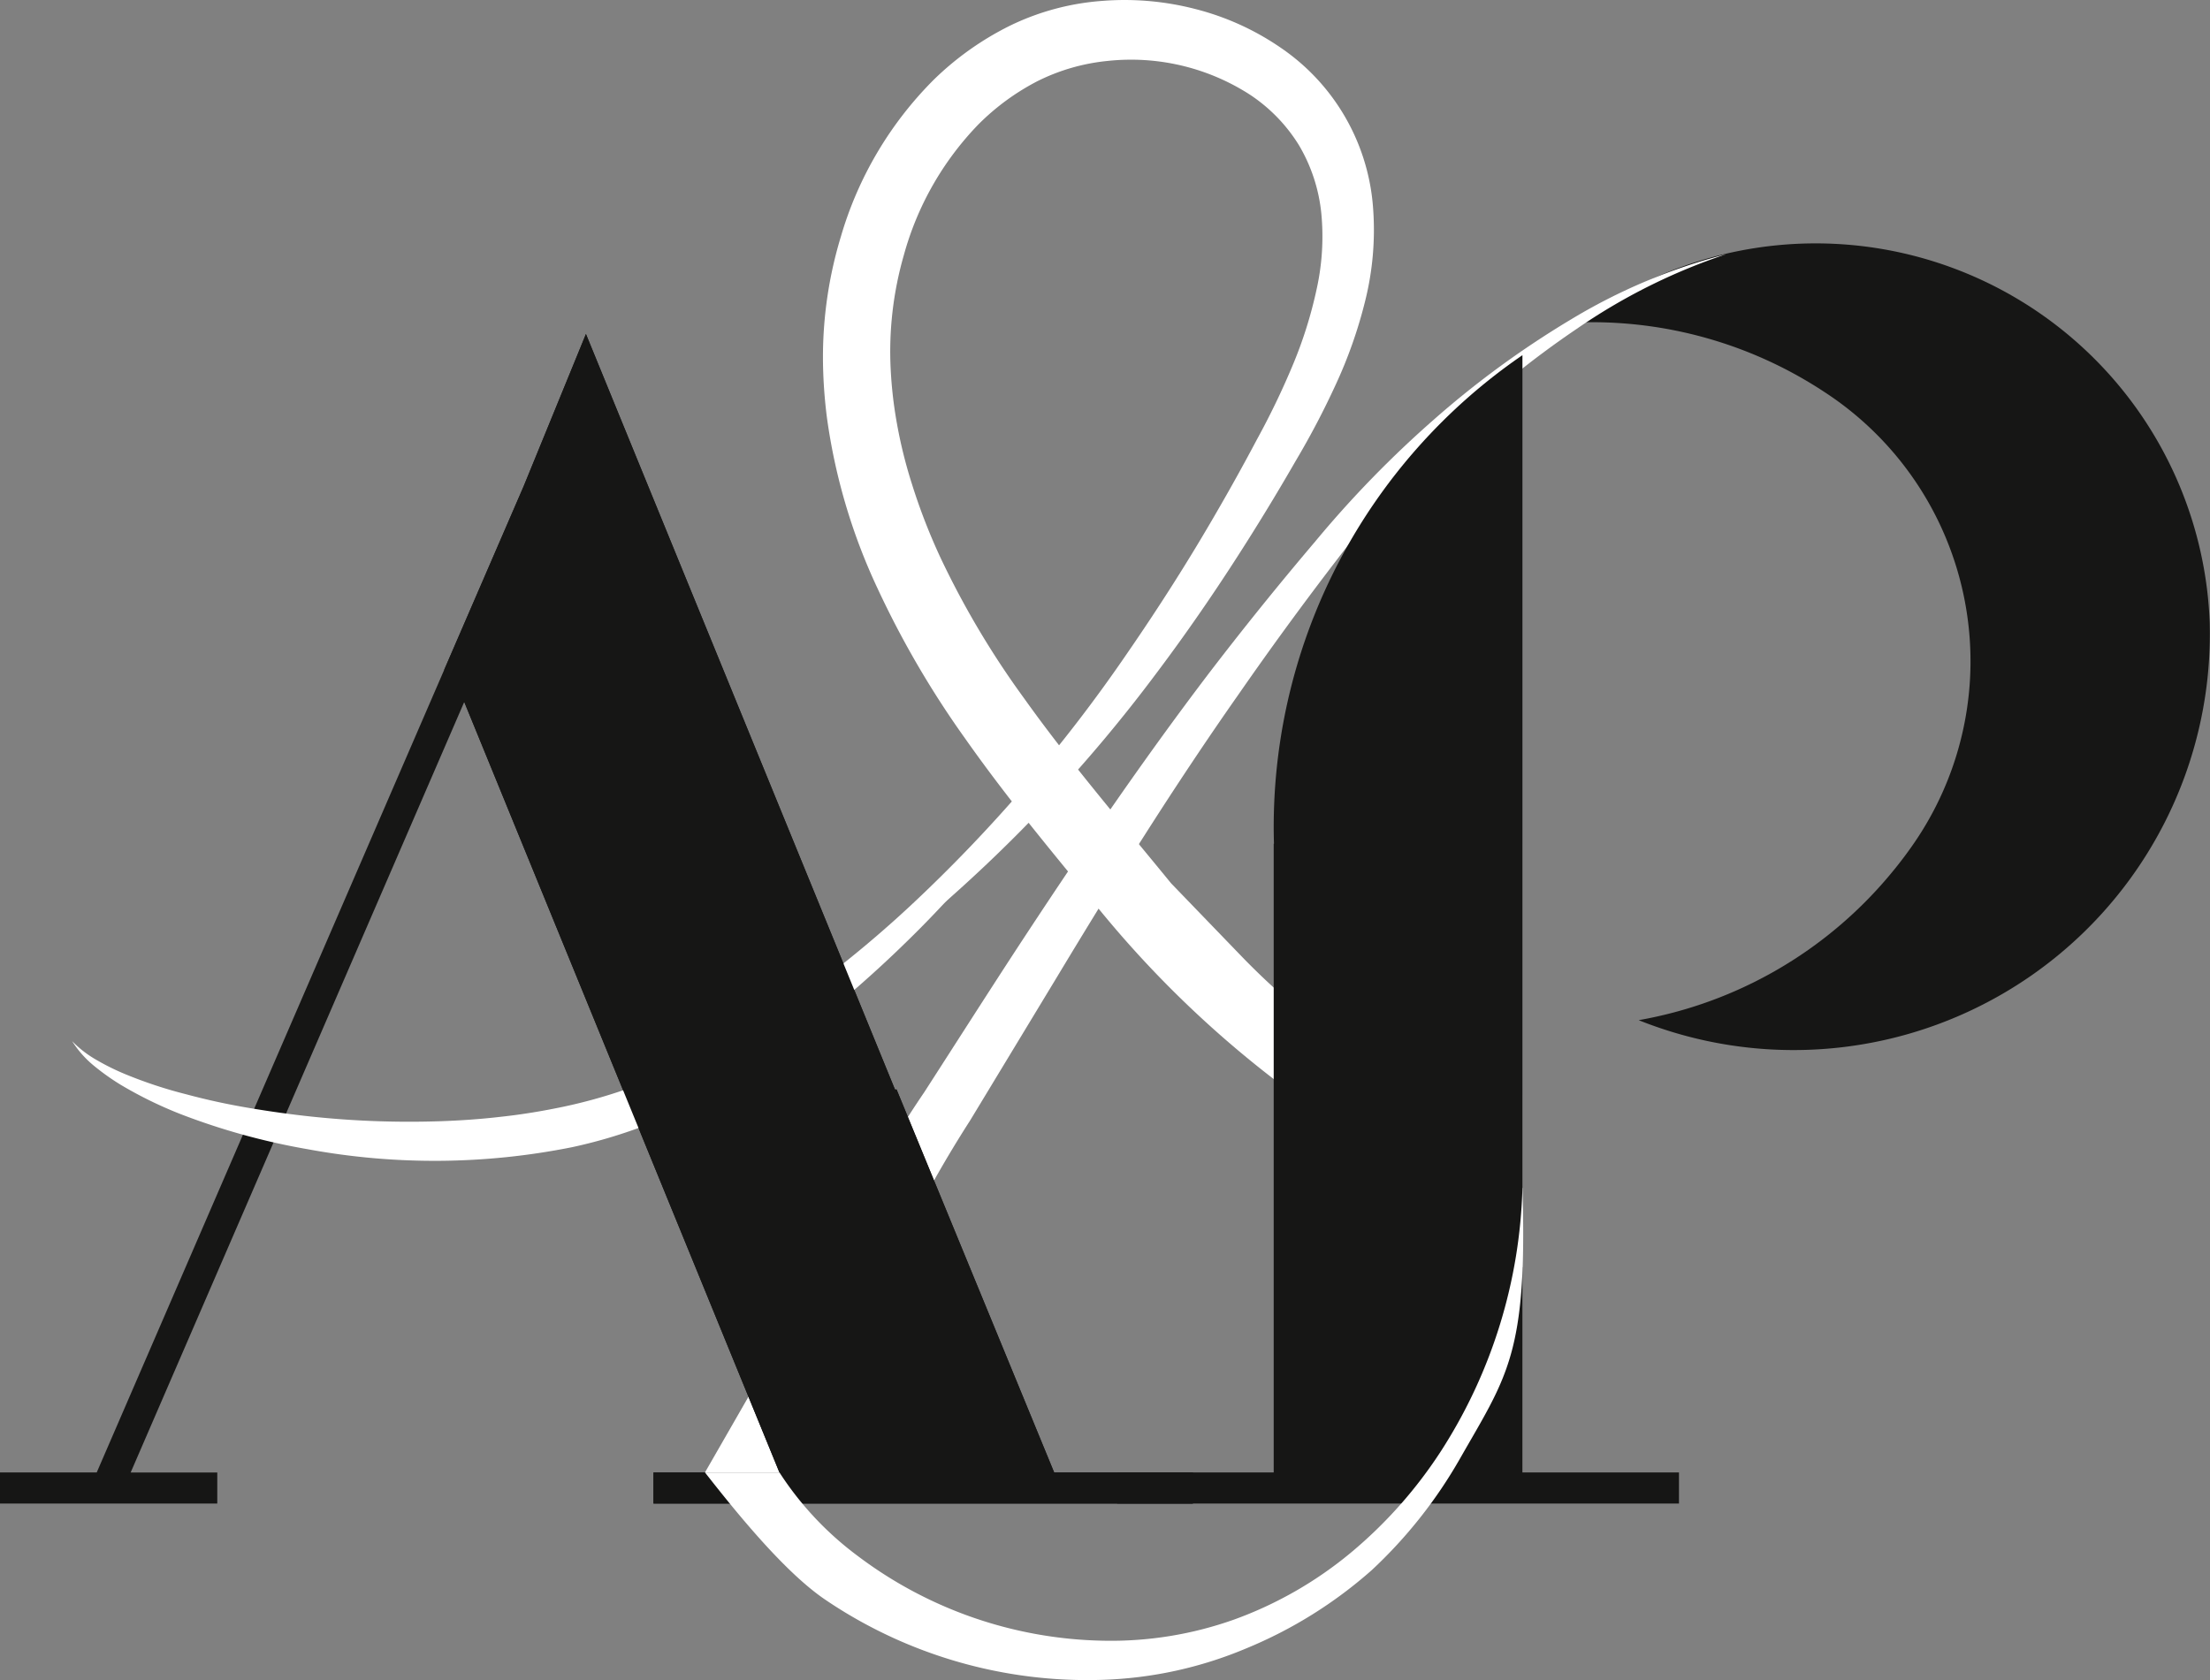
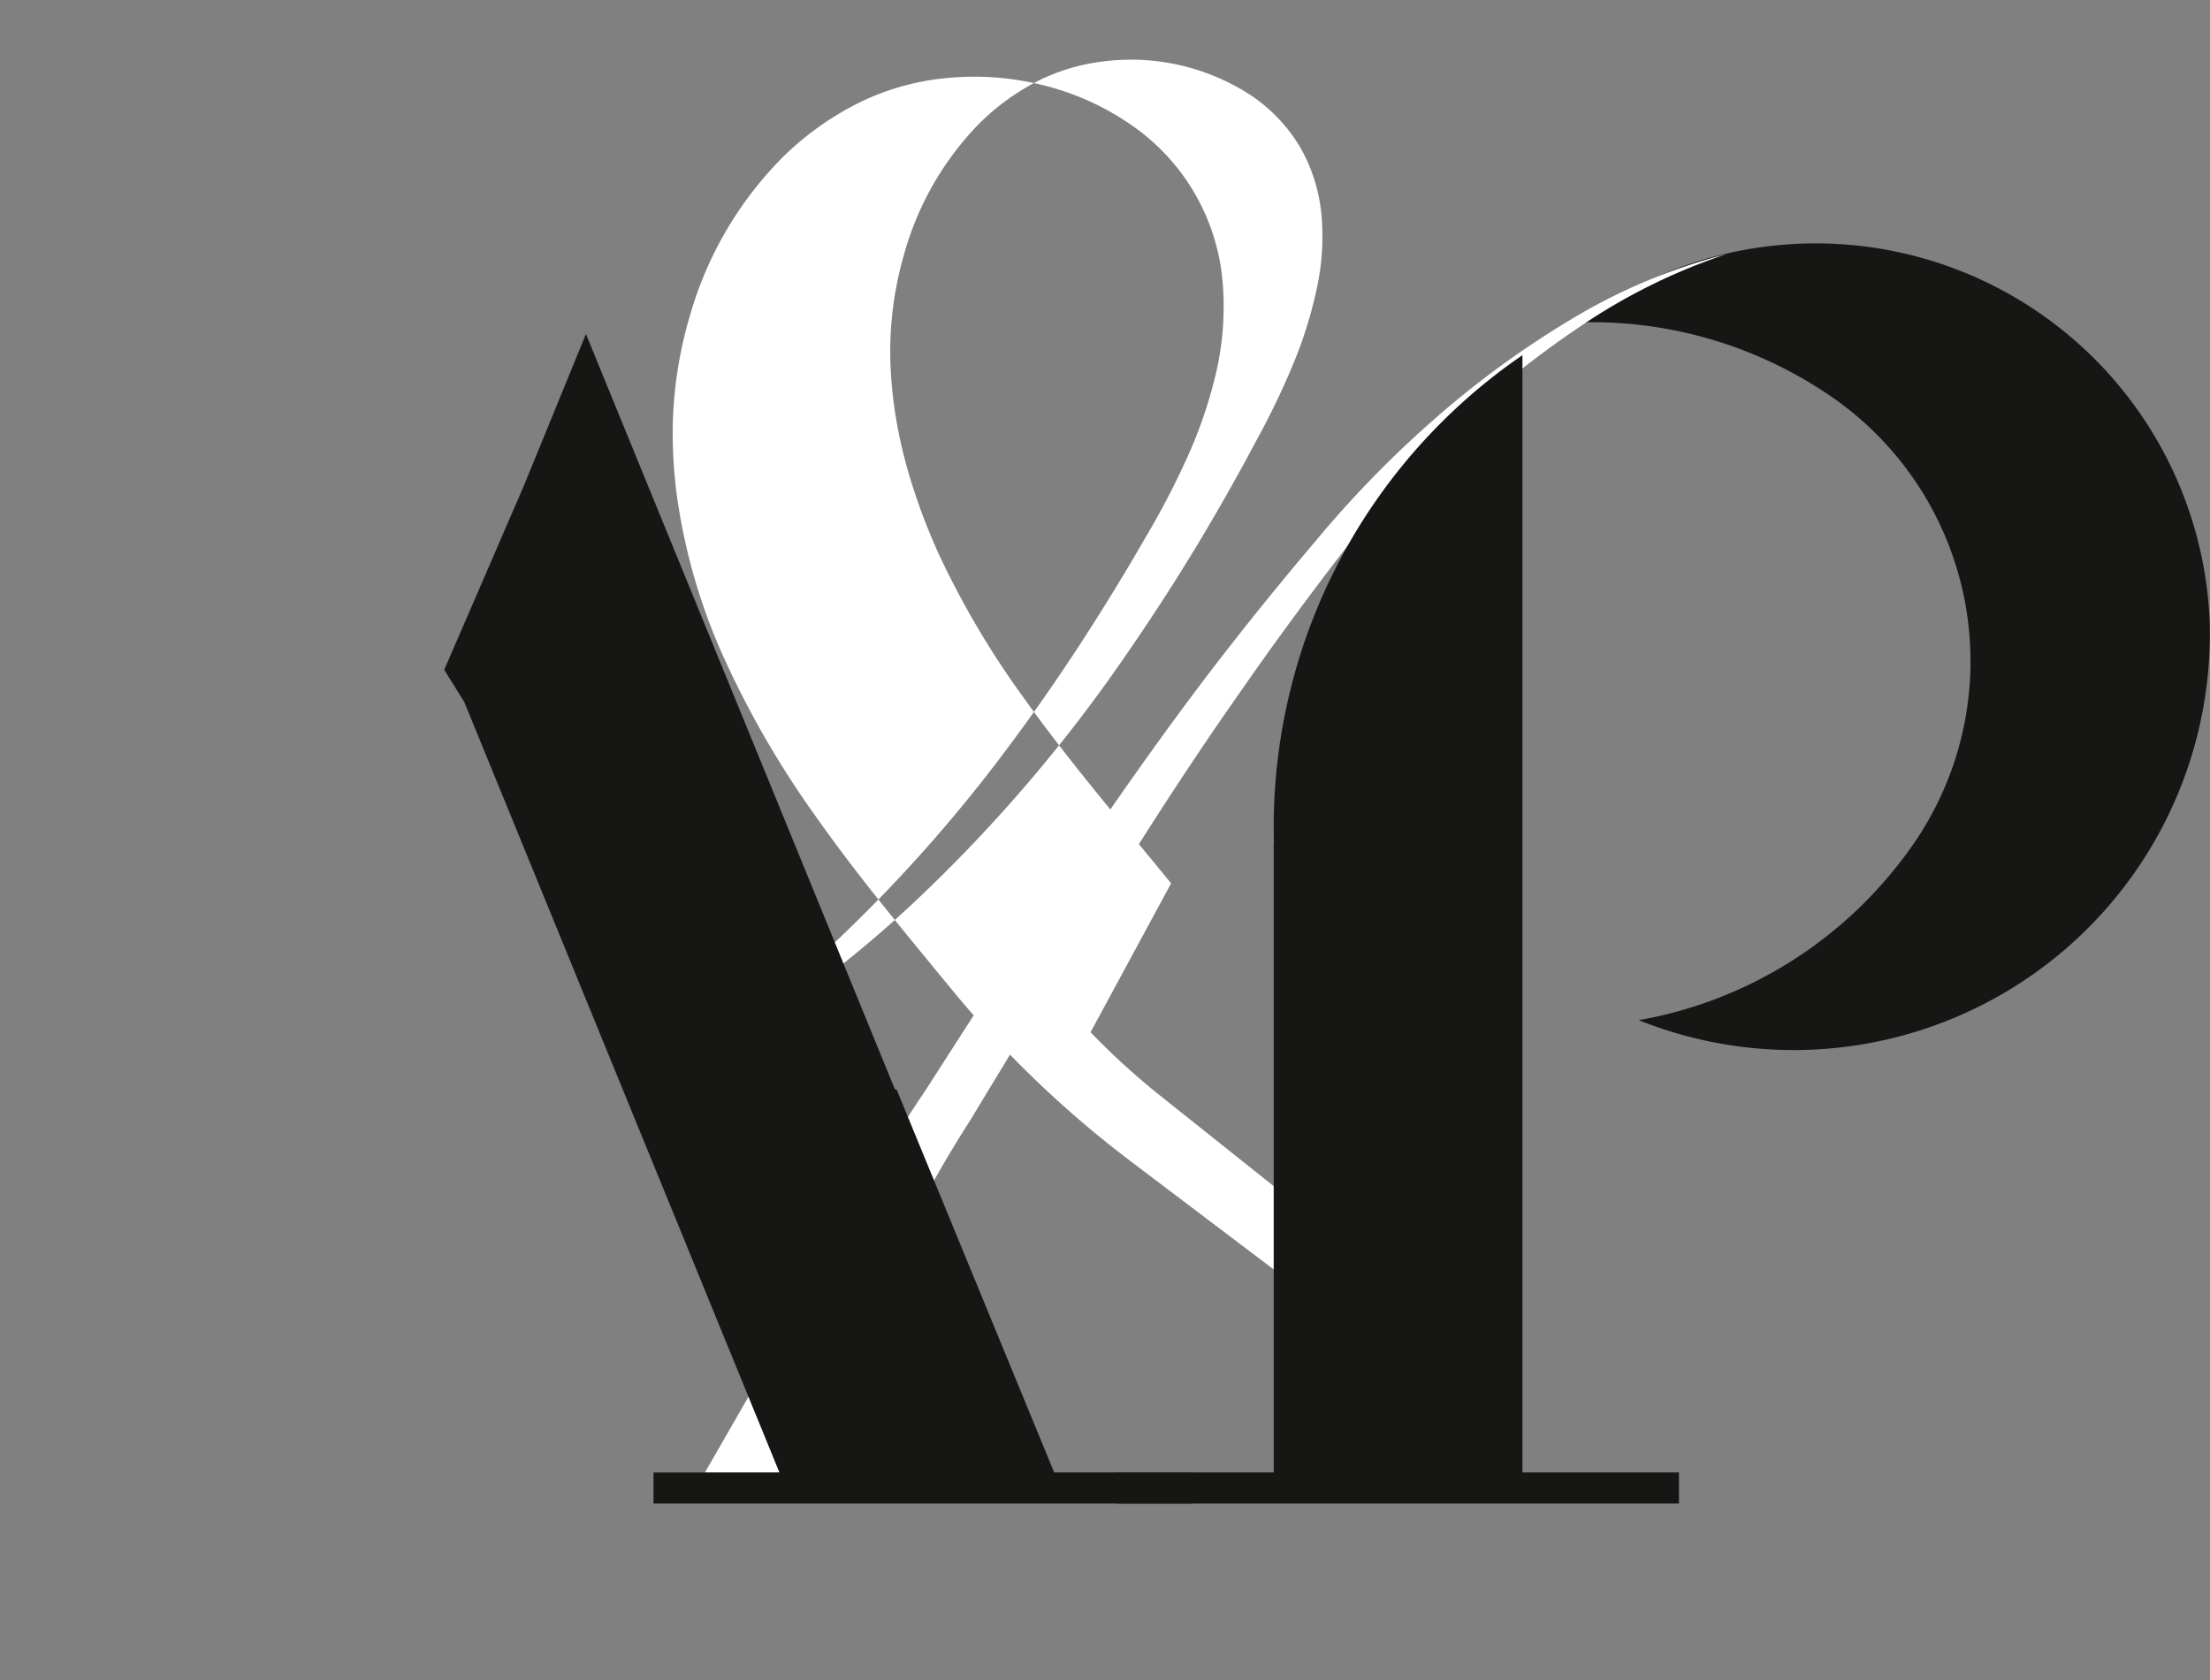
<svg xmlns="http://www.w3.org/2000/svg" width="209" height="158.932" viewBox="0 0 209 158.932">
  <rect x="0" y="0" width="209" height="158.932" fill="#808080" stroke="none" />
  <g id="Groupe_4195" data-name="Groupe 4195" transform="translate(-1201.701 -777.891)">
    <g id="Groupe_4179" data-name="Groupe 4179" transform="translate(1201.701 777.891)">
      <path id="Tracé_3363" data-name="Tracé 3363" d="M1452.978,838.6a37.29,37.29,0,0,0-59.679-28.542c.393-.011.783-.029,1.179-.029a39.921,39.921,0,0,1,22.085,6.621,30.388,30.388,0,0,1,8.24,42.955q-.981,1.4-2.1,2.728a39.96,39.96,0,0,1-23.734,13.721,39.365,39.365,0,0,0,54.006-37.456Z" transform="translate(-1243.999 -779.549)" fill="#161615" />
      <g id="Groupe_4178" data-name="Groupe 4178" transform="translate(60.161)">
        <path id="Tracé_3364" data-name="Tracé 3364" d="M1317.3,897.008a115.149,115.149,0,0,1,8.17-14.084c2.873-4.459,5.726-8.938,8.631-13.394,5.828-8.9,11.828-17.736,18.289-26.234q4.865-6.357,10.044-12.454a100.945,100.945,0,0,1,11.213-11.525,87.7,87.7,0,0,1,12.949-9.464,54.689,54.689,0,0,1,14.7-6.185,55.963,55.963,0,0,0-14.141,7.067,86.8,86.8,0,0,0-12.209,9.986,105.944,105.944,0,0,0-10.428,11.8q-4.833,6.291-9.347,12.8c-6.07,8.646-11.669,17.6-17.136,26.681l-8.242,13.616a112.12,112.12,0,0,0-7.472,13.623l-10.556,19.668h-7.045Z" transform="translate(-1298.211 -779.622)" fill="#fff" />
-         <path id="Tracé_3365" data-name="Tracé 3365" d="M1348.335,861.451c-4.819-5.9-9.692-11.585-13.962-17.581a82.07,82.07,0,0,1-7.808-13.137,56.468,56.468,0,0,1-2.726-7.007,44.843,44.843,0,0,1-1.671-7.229q-.26-1.828-.353-3.664a32.957,32.957,0,0,1,1.238-10.787,28.669,28.669,0,0,1,7.04-12.369,22.354,22.354,0,0,1,5.643-4.129,18.955,18.955,0,0,1,6.585-1.892,20.754,20.754,0,0,1,13.394,3.143,15.418,15.418,0,0,1,4.715,4.838,15.726,15.726,0,0,1,2.112,6.474,22.95,22.95,0,0,1-.452,7.163,40.815,40.815,0,0,1-2.258,7.171,73.539,73.539,0,0,1-3.36,6.979q-1.845,3.487-3.825,6.9c-2.626,4.557-5.452,8.993-8.436,13.322a143.392,143.392,0,0,1-20.511,23.906q-2.891,2.694-5.977,5.174c-2.044,1.669-4.17,3.236-6.333,4.752-2.154,1.533-4.394,2.941-6.663,4.307s-4.615,2.6-6.982,3.809a101.8,101.8,0,0,0,14.209-7.255c2.269-1.4,4.5-2.878,6.656-4.452s4.283-3.2,6.335-4.917a141.4,141.4,0,0,0,21.975-23.364c3.224-4.283,6.239-8.72,9.08-13.262q2.134-3.406,4.137-6.889a76.987,76.987,0,0,0,3.792-7.24,43.7,43.7,0,0,0,2.771-7.911,27.718,27.718,0,0,0,.741-8.648,20.074,20.074,0,0,0-8.728-15.241,25.188,25.188,0,0,0-8.089-3.671,26.691,26.691,0,0,0-8.816-.767,23.854,23.854,0,0,0-8.673,2.325,28.259,28.259,0,0,0-7.236,5.12,34.74,34.74,0,0,0-8.8,14.867,39.215,39.215,0,0,0-1.664,12.81c.048,1.428.166,2.852.345,4.263a55.912,55.912,0,0,0,4.768,16.141,88.673,88.673,0,0,0,8.321,14.268c4.038,5.742,8.475,11.039,12.789,16.3a100.215,100.215,0,0,0,17.008,16.377l22.9,17.323v-7.5l-20.006-15.948a68.6,68.6,0,0,1-6.636-6.041Z" transform="translate(-1297.743 -777.891)" fill="#fff" />
+         <path id="Tracé_3365" data-name="Tracé 3365" d="M1348.335,861.451c-4.819-5.9-9.692-11.585-13.962-17.581a82.07,82.07,0,0,1-7.808-13.137,56.468,56.468,0,0,1-2.726-7.007,44.843,44.843,0,0,1-1.671-7.229q-.26-1.828-.353-3.664a32.957,32.957,0,0,1,1.238-10.787,28.669,28.669,0,0,1,7.04-12.369,22.354,22.354,0,0,1,5.643-4.129,18.955,18.955,0,0,1,6.585-1.892,20.754,20.754,0,0,1,13.394,3.143,15.418,15.418,0,0,1,4.715,4.838,15.726,15.726,0,0,1,2.112,6.474,22.95,22.95,0,0,1-.452,7.163,40.815,40.815,0,0,1-2.258,7.171,73.539,73.539,0,0,1-3.36,6.979q-1.845,3.487-3.825,6.9c-2.626,4.557-5.452,8.993-8.436,13.322a143.392,143.392,0,0,1-20.511,23.906q-2.891,2.694-5.977,5.174c-2.044,1.669-4.17,3.236-6.333,4.752-2.154,1.533-4.394,2.941-6.663,4.307s-4.615,2.6-6.982,3.809c2.269-1.4,4.5-2.878,6.656-4.452s4.283-3.2,6.335-4.917a141.4,141.4,0,0,0,21.975-23.364c3.224-4.283,6.239-8.72,9.08-13.262q2.134-3.406,4.137-6.889a76.987,76.987,0,0,0,3.792-7.24,43.7,43.7,0,0,0,2.771-7.911,27.718,27.718,0,0,0,.741-8.648,20.074,20.074,0,0,0-8.728-15.241,25.188,25.188,0,0,0-8.089-3.671,26.691,26.691,0,0,0-8.816-.767,23.854,23.854,0,0,0-8.673,2.325,28.259,28.259,0,0,0-7.236,5.12,34.74,34.74,0,0,0-8.8,14.867,39.215,39.215,0,0,0-1.664,12.81c.048,1.428.166,2.852.345,4.263a55.912,55.912,0,0,0,4.768,16.141,88.673,88.673,0,0,0,8.321,14.268c4.038,5.742,8.475,11.039,12.789,16.3a100.215,100.215,0,0,0,17.008,16.377l22.9,17.323v-7.5l-20.006-15.948a68.6,68.6,0,0,1-6.636-6.041Z" transform="translate(-1297.743 -777.891)" fill="#fff" />
        <g id="Groupe_4177" data-name="Groupe 4177" transform="translate(45.486 33.599)">
          <path id="Tracé_3366" data-name="Tracé 3366" d="M1384.833,860.123h0V813.909a54.1,54.1,0,0,0-23.522,44.662c0,.52.01,1.036.024,1.552h-.024V919.6H1346.5v2.942h53.137V919.6h-14.807Z" transform="translate(-1346.503 -813.909)" fill="#161615" />
        </g>
      </g>
-       <path id="Tracé_3367" data-name="Tracé 3367" d="M1277.153,846.56l15.929,38.954,13.88,33.94h-11.912V922.4h51.01v-2.942h-13.118l-14.9-36.223h-.152l-29.226-71.469-5.879,14.375L1242.4,919.454h-9.15V922.4H1253.8v-2.942h-8.191l14.689-33.94,16.859-38.954m0,0" transform="translate(-1233.252 -780.166)" fill="#161615" />
      <path id="Tracé_3368" data-name="Tracé 3368" d="M1304.717,927.206" transform="translate(-1238.051 -787.918)" fill="#ffa900" />
-       <path id="Tracé_3369" data-name="Tracé 3369" d="M1304.717,927.206" transform="translate(-1238.051 -787.918)" fill="#ffa900" />
-       <path id="Tracé_3370" data-name="Tracé 3370" d="M1327.8,863.538a97,97,0,0,1-8.276,9.145,110.421,110.421,0,0,1-9.318,8.161,79.184,79.184,0,0,1-10.419,6.9,40.835,40.835,0,0,1-5.811,2.658,47.232,47.232,0,0,1-6.131,1.761,66.1,66.1,0,0,1-25.025.188,63.41,63.41,0,0,1-12.03-3.329,38.721,38.721,0,0,1-5.616-2.752,22.214,22.214,0,0,1-2.553-1.814,9.725,9.725,0,0,1-2.058-2.328,10.337,10.337,0,0,0,2.406,1.838,22.04,22.04,0,0,0,2.707,1.325,42.193,42.193,0,0,0,5.725,1.88c1.94.523,3.909.946,5.89,1.279s3.969.614,5.963.824a87.775,87.775,0,0,0,11.977.437c1.991-.064,3.976-.2,5.943-.432,1.971-.213,3.922-.54,5.848-.943a48.888,48.888,0,0,0,5.666-1.561c.922-.318,1.835-.659,2.725-1.047.45-.185.881-.4,1.329-.6l1.339-.647a99.525,99.525,0,0,0,10.352-6.1q5.036-3.356,9.857-7.114C1321.522,868.788,1324.671,866.194,1327.8,863.538Z" transform="translate(-1233.743 -783.642)" fill="#fff" />
      <path id="Tracé_3371" data-name="Tracé 3371" d="M1285.81,826.136l5.879-14.375,29.226,71.469h.153l14.9,36.224h13.117V922.4h-51.009v-2.942h11.911l-13.879-33.939-15.93-38.955-1.894-3.032Z" transform="translate(-1236.276 -780.166)" fill="#161615" />
      <path id="Tracé_3372" data-name="Tracé 3372" d="M1253.22,878.256" transform="translate(-1234.593 -784.631)" fill="#161615" />
-       <path id="Tracé_3373" data-name="Tracé 3373" d="M1382.027,898.357c.49,15.654-1.44,17.781-5.887,25.573a44.6,44.6,0,0,1-8.35,10.57,42.006,42.006,0,0,1-11.909,7.426,38.036,38.036,0,0,1-13.446,2.958,44.143,44.143,0,0,1-26.345-7.581c-3.877-2.627-8.462-8.319-11.373-12.035h7.045a30.293,30.293,0,0,0,7.325,7.842,39.716,39.716,0,0,0,23.312,8.078,34.718,34.718,0,0,0,12.4-2.015,36.984,36.984,0,0,0,11.036-6.341,42.771,42.771,0,0,0,8.548-9.672A48.355,48.355,0,0,0,1382.027,898.357Z" transform="translate(-1238.051 -785.981)" fill="#fff" />
    </g>
  </g>
</svg>